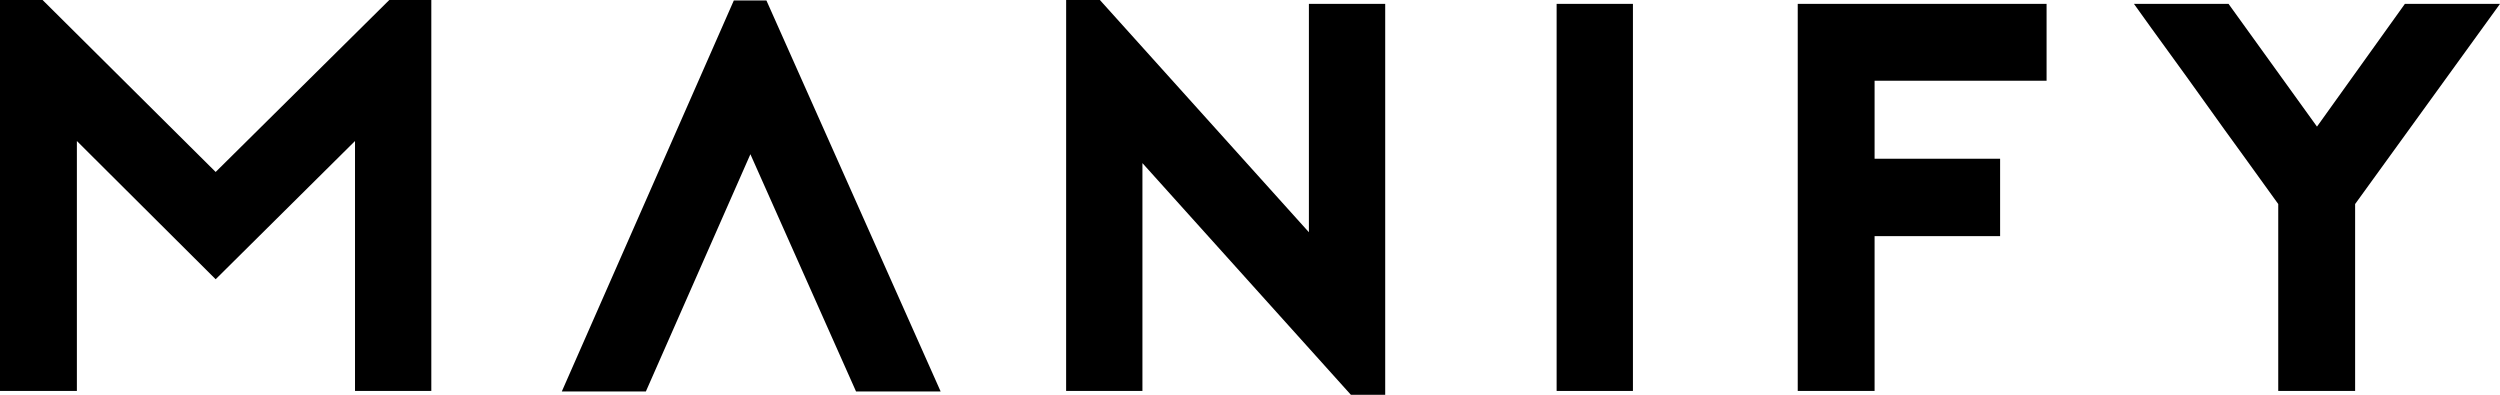
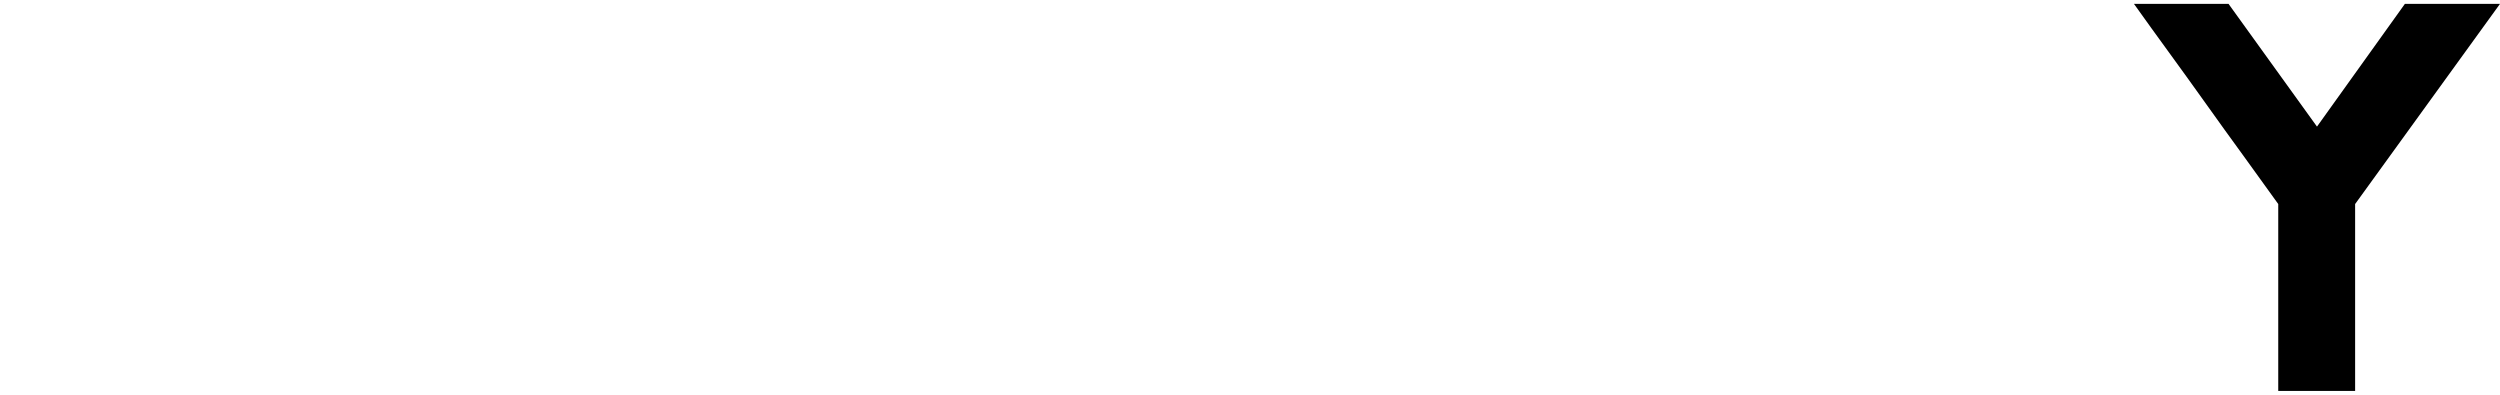
<svg xmlns="http://www.w3.org/2000/svg" version="1.1" id="Laag_1" x="0px" y="0px" viewBox="0 0 873.14 137.89" style="enable-background:new 0 0 873.14 137.89;" xml:space="preserve">
  <style type="text/css">
	.st0{fill-rule:evenodd;clip-rule:evenodd;}
</style>
  <g>
    <g>
-       <polygon class="st0" points="298.97,136.71 262.08,53.86 225.58,136.71 196.22,136.71 256.29,0.17 267.68,0.17 328.52,136.71       " />
-     </g>
+       </g>
    <g>
      <g>
-         <path d="M150.64,0v136.54h-26.65V49.25L75.32,97.53L26.85,49.25v87.29H0V0h14.87l60.45,60.06L135.96,0H150.64z" />
-         <path d="M372.36,0h11.78l73,81.11V1.35h26.65v136.54h-11.98L399,56.97v79.57h-26.65L372.36,0L372.36,0z" />
-         <path d="M543.66,136.54V1.35h26.65v135.19L543.66,136.54L543.66,136.54z" />
-         <path d="M654.71,28.2v27.23h43.84v27.04h-43.84v54.07h-26.84V1.35h86.91V28.2H654.71z" />
        <path d="M873.14,1.35l-50.6,69.91v65.28h-26.85V71.26c-3.86-5.41-7.95-11.07-12.26-17c-4.32-5.92-8.63-11.91-12.94-17.96     s-8.63-12.04-12.94-17.96c-4.32-5.92-8.4-11.59-12.26-17h33.03l30.9,42.88l30.71-42.88h33.21V1.35z" />
      </g>
    </g>
  </g>
</svg>